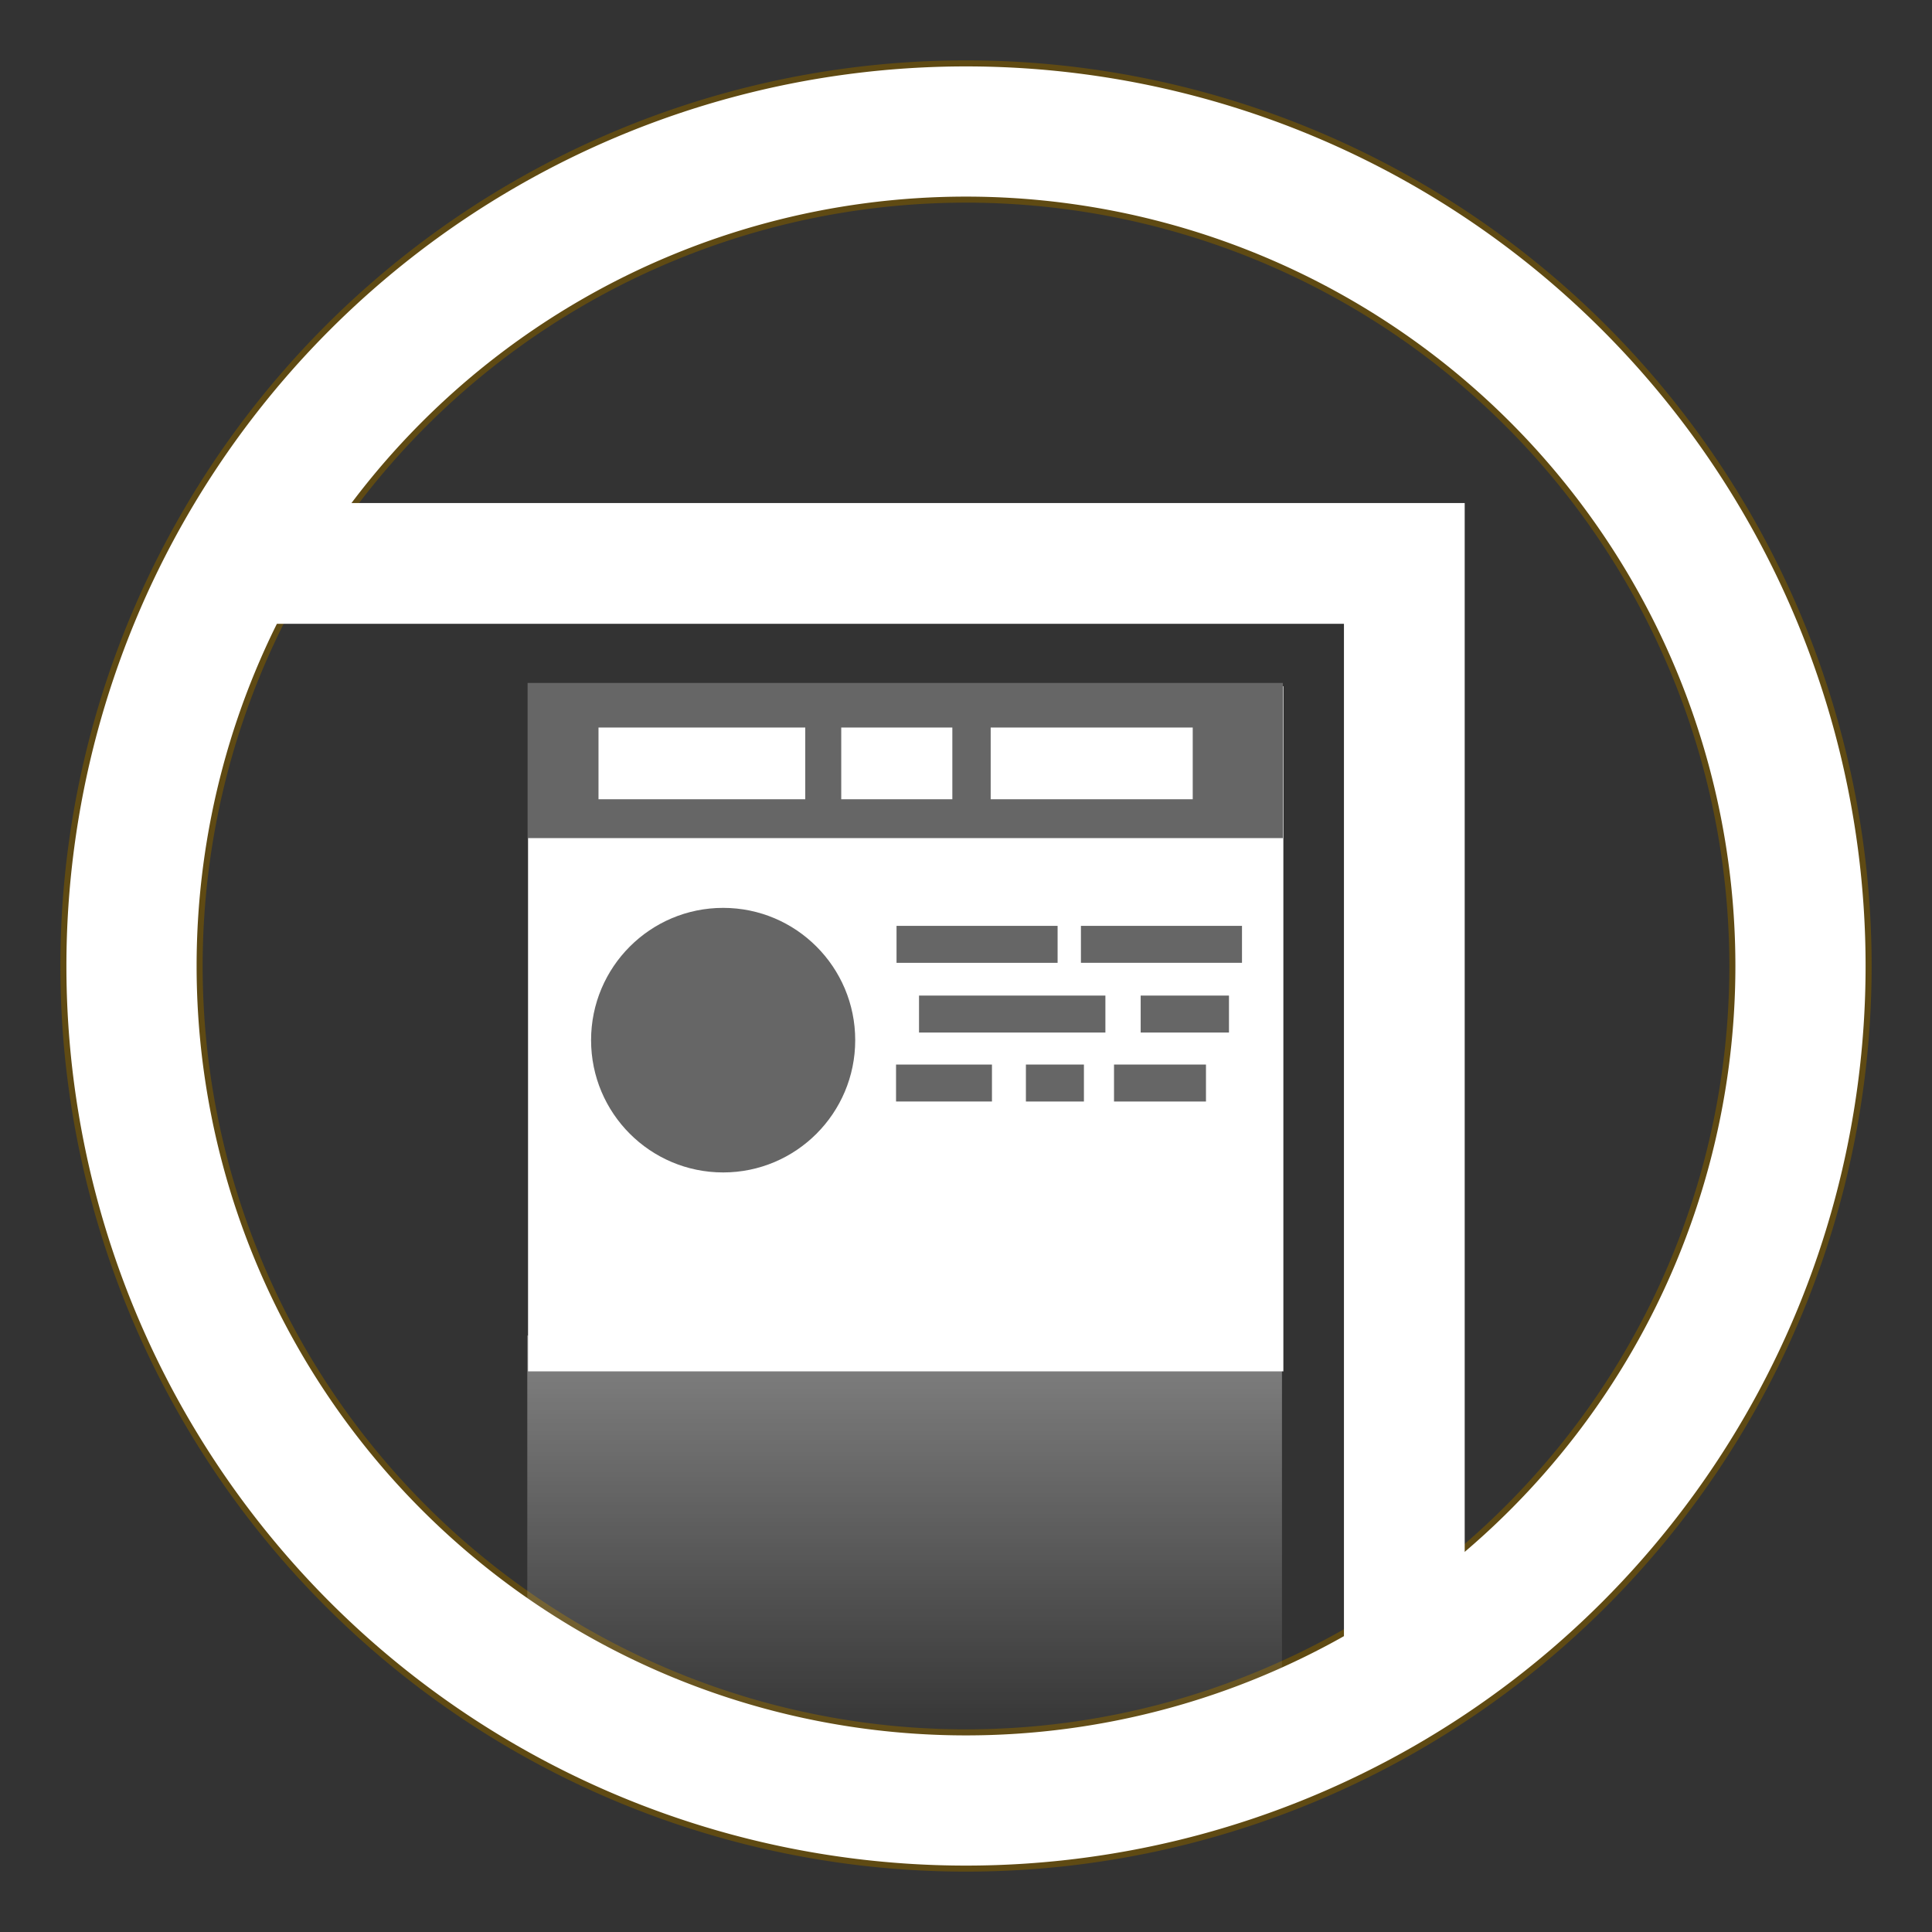
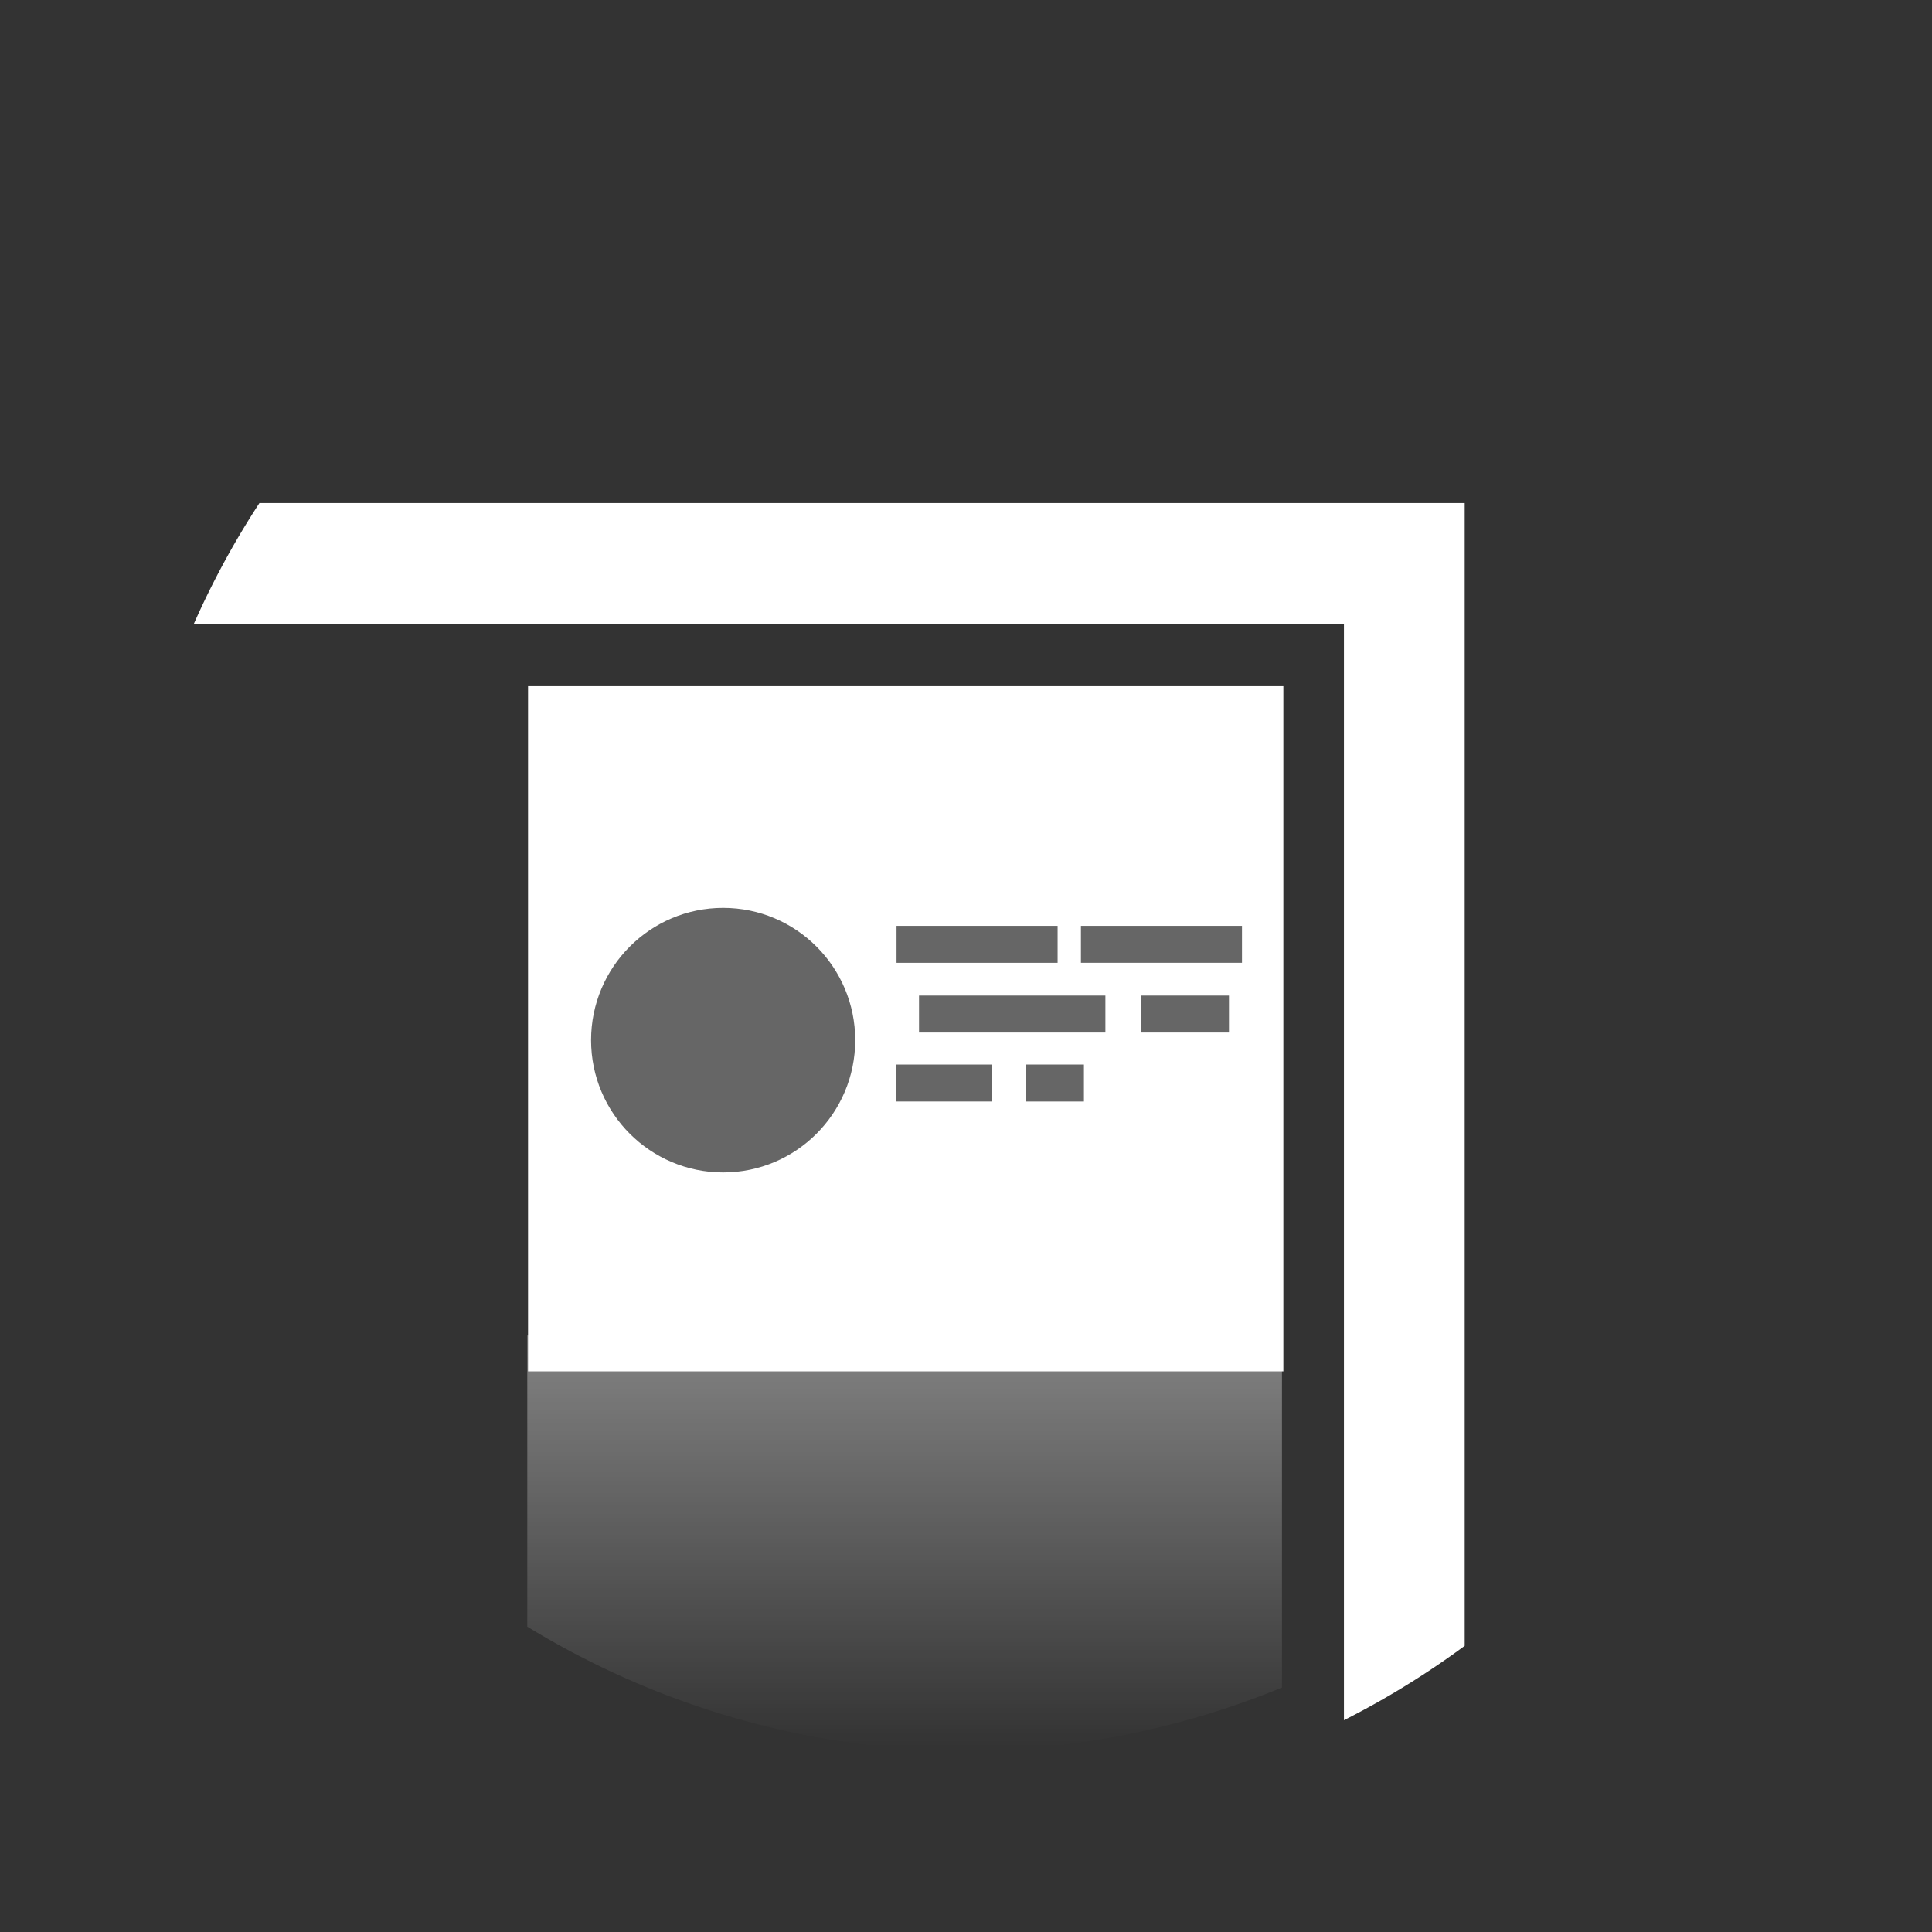
<svg xmlns="http://www.w3.org/2000/svg" xmlns:ns1="http://www.inkscape.org/namespaces/inkscape" xmlns:ns2="http://sodipodi.sourceforge.net/DTD/sodipodi-0.dtd" xmlns:xlink="http://www.w3.org/1999/xlink" width="64" height="64" viewBox="0 0 64 64" version="1.1" id="svg5" ns1:version="1.1 (c68e22c387, 2021-05-23)" ns2:docname="noticias_logo_v2.svg">
  <rect x="0" y="0" width="64" height="64" fill="#333333" stroke="none" />
  <ns2:namedview id="namedview7" pagecolor="#333333" bordercolor="#666666" borderopacity="1.0" ns1:pageshadow="2" ns1:pageopacity="0" ns1:pagecheckerboard="0" ns1:document-units="px" showgrid="false" units="px" ns1:zoom="13.562498" ns1:cx="32.258068" ns1:cy="39.078346" ns1:window-width="1920" ns1:window-height="1053" ns1:window-x="0" ns1:window-y="27" ns1:window-maximized="1" ns1:current-layer="layer1" showguides="true" ns1:guide-bbox="true" ns1:snap-global="false">
    <ns2:guide position="175.655,19.831" orientation="0,-1" id="guide29196" />
  </ns2:namedview>
  <defs id="defs2">
    <linearGradient ns1:collect="always" id="linearGradient1631">
      <stop style="stop-color:#ffffff;stop-opacity:1" offset="0" id="stop1627" />
      <stop style="stop-color:#ffffff;stop-opacity:0" offset="1" id="stop1629" />
    </linearGradient>
    <linearGradient ns1:collect="always" xlink:href="#linearGradient1631" id="linearGradient1653" gradientUnits="userSpaceOnUse" x1="64.037" y1="216.508" x2="64.037" y2="316.295" gradientTransform="matrix(0.379,0,0,0.35,5.725,-52.819)" />
  </defs>
  <g ns1:label="Layer 1" ns1:groupmode="layer" id="layer1">
    <g id="g8344" transform="matrix(0.625,0,0,0.626,4.987,13.955)">
      <g id="g9482" transform="matrix(0.561,0,0,0.559,4.121,-139.628)" style="stroke:#ffffff;stroke-width:1.787">
        <rect y="277.542" x="31" height="59.5" width="66" id="rect8762" style="opacity:1;vector-effect:none;fill:#ffffff;fill-opacity:1;stroke:#ffffff;stroke-width:5.361;stroke-linecap:round;stroke-linejoin:miter;stroke-miterlimit:4;stroke-dasharray:none;stroke-dashoffset:0;stroke-opacity:1;paint-order:markers stroke fill" />
      </g>
-       <rect style="vector-effect:none;fill:#666666;fill-opacity:1;stroke:none;stroke-width:25;stroke-linecap:round;stroke-linejoin:miter;stroke-miterlimit:4;stroke-dasharray:none;stroke-dashoffset:0;stroke-opacity:1;paint-order:markers stroke fill" id="rect9443" width="40.031" height="8.212" x="19.984" y="13.846" />
      <rect style="vector-effect:none;fill:#ffffff;fill-opacity:1;stroke:none;stroke-width:25;stroke-linecap:round;stroke-linejoin:miter;stroke-miterlimit:4;stroke-dasharray:none;stroke-dashoffset:0;stroke-opacity:1;paint-order:markers stroke fill" id="rect33778" width="10.958" height="3.795" x="23.743" y="16.207" />
      <circle style="fill:#666666;fill-opacity:1;stroke:#ff0000;stroke-width:1;stroke-opacity:0;paint-order:stroke fill markers;stop-color:#000000" id="path942" cx="30.349" cy="32.75" r="7" />
      <path id="rect1376" style="fill:#666666;fill-opacity:1;stroke:none;stroke-opacity:0;paint-order:stroke fill markers;stop-color:#000000" d="m 39.539,26.702 h 8.537 v 1.956 h -8.537 z" />
      <path id="path1583" style="fill:#666666;fill-opacity:1;stroke:none;stroke-opacity:0;paint-order:stroke fill markers;stop-color:#000000" d="m 49.312,26.702 h 8.537 v 1.956 H 49.312 Z" />
      <path id="path1585" style="fill:#666666;fill-opacity:1;stroke:none;stroke-width:1;stroke-opacity:0;paint-order:stroke fill markers;stop-color:#000000" d="m 40.731,30.391 h 9.878 v 1.956 h -9.878 z" />
      <path id="path1587" style="fill:#666666;fill-opacity:1;stroke:none;stroke-width:1;stroke-opacity:0;paint-order:stroke fill markers;stop-color:#000000" d="m 52.479,30.391 h 4.68 v 1.956 h -4.68 z" />
      <path id="path1589" style="fill:#666666;fill-opacity:1;stroke:none;stroke-width:1;stroke-opacity:0;paint-order:stroke fill markers;stop-color:#000000" d="m 39.513,34.041 h 5.084 v 1.956 H 39.513 Z" />
-       <path id="path1591" style="fill:#666666;fill-opacity:1;stroke:none;stroke-width:1;stroke-opacity:0;paint-order:stroke fill markers;stop-color:#000000" d="m 51.066,34.041 h 4.874 v 1.956 h -4.874 z" />
      <path id="path1593" style="fill:#666666;fill-opacity:1;stroke:none;stroke-width:1;stroke-opacity:0;paint-order:stroke fill markers;stop-color:#000000" d="m 46.396,34.041 h 3.075 v 1.956 h -3.075 z" />
      <rect style="vector-effect:none;fill:#ffffff;fill-opacity:1;stroke:none;stroke-width:25;stroke-linecap:round;stroke-linejoin:miter;stroke-miterlimit:4;stroke-dasharray:none;stroke-dashoffset:0;stroke-opacity:1;paint-order:markers stroke fill" id="rect1613" width="5.889" height="3.795" x="36.608" y="16.207" />
      <rect style="vector-effect:none;fill:#ffffff;fill-opacity:1;stroke:none;stroke-width:25;stroke-linecap:round;stroke-linejoin:miter;stroke-miterlimit:4;stroke-dasharray:none;stroke-dashoffset:0;stroke-opacity:1;paint-order:markers stroke fill" id="rect1615" width="10.709" height="3.795" x="44.529" y="16.207" />
    </g>
-     <path ns1:connector-curvature="0" id="path8616" d="M 32,2.1 A 29.9,29.9 0 0 0 2.1,32 a 29.9,29.9 0 0 0 29.9,29.9 29.9,29.9 0 0 0 29.9,-29.9 29.9,29.9 0 0 0 -29.9,-29.9 z m 0,4.513 A 25.387,25.387 0 0 1 57.387,32 25.387,25.387 0 0 1 32,57.387 25.387,25.387 0 0 1 6.613,32 25.387,25.387 0 0 1 32,6.613 Z" style="display:inline;fill:#ffffff;fill-opacity:1;stroke:#5f4a13;stroke-width:0.2;stroke-linecap:butt;stroke-linejoin:miter;stroke-miterlimit:4;stroke-dasharray:none;stroke-dashoffset:0;stroke-opacity:1" />
    <path id="rect1486" style="fill:#ffffff;stroke-width:0.111;paint-order:stroke fill markers;stop-color:#000000" d="m 8.594,16.664 a 28,28 0 0 0 -2.172,4 h 38.098 v 36.32 a 28,28 0 0 0 4,-2.463 v -33.857 -4 h -4 z" />
    <path id="rect8762-5" style="vector-effect:none;fill:url(#linearGradient1653);fill-opacity:1;stroke:none;stroke-width:1.951;stroke-linecap:round;paint-order:markers stroke fill" d="m 17.467,44.24 v 9.645 A 28,28 0 0 0 32,58 28,28 0 0 0 42.467,55.902 v -11.662 z" />
  </g>
</svg>